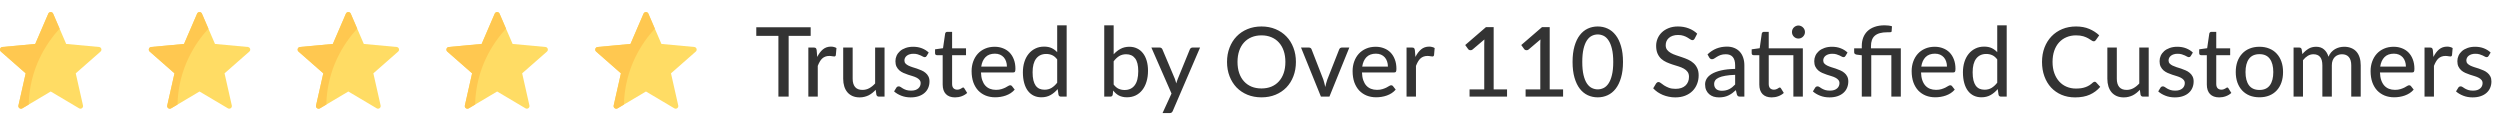
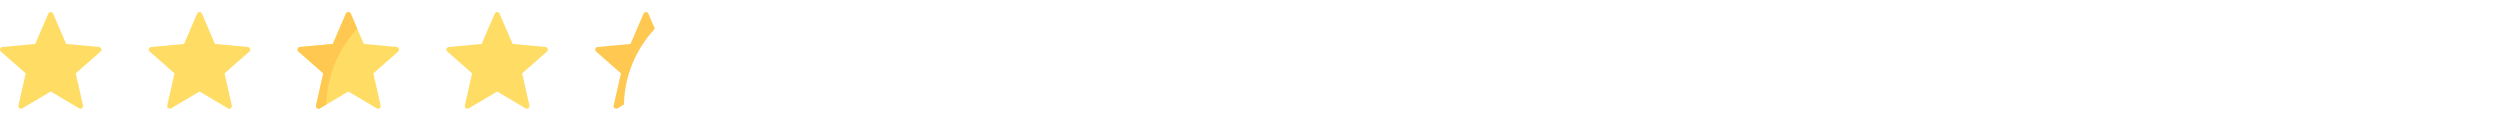
<svg xmlns="http://www.w3.org/2000/svg" width="414" height="19" viewBox="0 0 414 19" fill="none">
  <path d="M16.401 7.78L10.96 7.276L8.799 2.263C8.648 1.912 8.15 1.912 7.998 2.263L5.837 7.276L0.396 7.78C0.015 7.815 -0.139 8.289 0.149 8.541L4.254 12.143L3.053 17.468C2.969 17.84 3.372 18.133 3.701 17.938L8.399 15.151L13.097 17.938C13.426 18.133 13.829 17.84 13.745 17.468L12.544 12.143L16.649 8.541C16.936 8.289 16.782 7.815 16.401 7.78Z" fill="#FFDC64" />
-   <path d="M8.799 2.263C8.648 1.912 8.15 1.912 7.998 2.263L5.837 7.276L0.396 7.78C0.015 7.815 -0.139 8.289 0.149 8.541L4.254 12.143L3.053 17.468C2.969 17.84 3.372 18.133 3.701 17.938L4.749 17.316C4.894 11.348 7.67 7.146 9.868 4.742L8.799 2.263Z" fill="#FFC850" />
  <path d="M41.043 7.78L35.602 7.276L33.441 2.263C33.289 1.912 32.791 1.912 32.64 2.263L30.479 7.276L25.038 7.78C24.657 7.815 24.503 8.289 24.791 8.541L28.896 12.143L27.694 17.468C27.61 17.84 28.013 18.133 28.342 17.938L33.04 15.151L37.739 17.938C38.068 18.133 38.471 17.84 38.387 17.468L37.185 12.143L41.29 8.541C41.578 8.289 41.424 7.815 41.043 7.78Z" fill="#FFDC64" />
-   <path d="M33.441 2.263C33.289 1.912 32.791 1.912 32.64 2.263L30.479 7.276L25.038 7.78C24.657 7.815 24.503 8.289 24.791 8.541L28.896 12.143L27.694 17.468C27.61 17.84 28.013 18.133 28.342 17.938L29.391 17.316C29.536 11.348 32.312 7.146 34.51 4.742L33.441 2.263Z" fill="#FFC850" />
  <path d="M65.686 7.78L60.246 7.276L58.084 2.263C57.933 1.912 57.435 1.912 57.283 2.263L55.122 7.276L49.682 7.78C49.301 7.815 49.147 8.289 49.434 8.541L53.539 12.143L52.338 17.468C52.254 17.84 52.657 18.133 52.986 17.938L57.684 15.151L62.382 17.938C62.711 18.133 63.114 17.84 63.03 17.468L61.829 12.143L65.934 8.541C66.221 8.289 66.067 7.815 65.686 7.78Z" fill="#FFDC64" />
  <path d="M58.084 2.263C57.933 1.912 57.435 1.912 57.283 2.263L55.122 7.276L49.682 7.78C49.301 7.815 49.147 8.289 49.434 8.541L53.539 12.143L52.338 17.468C52.254 17.84 52.657 18.133 52.986 17.938L54.034 17.316C54.179 11.348 56.955 7.146 59.153 4.742L58.084 2.263Z" fill="#FFC850" />
  <path d="M90.328 7.78L84.887 7.276L82.726 2.263C82.575 1.912 82.076 1.912 81.925 2.263L79.764 7.276L74.323 7.78C73.942 7.815 73.788 8.289 74.076 8.541L78.181 12.143L76.98 17.468C76.895 17.84 77.298 18.133 77.627 17.938L82.326 15.151L87.024 17.938C87.353 18.133 87.756 17.84 87.672 17.468L86.471 12.143L90.576 8.541C90.863 8.289 90.709 7.815 90.328 7.78Z" fill="#FFDC64" />
-   <path d="M82.726 2.263C82.575 1.912 82.076 1.912 81.925 2.263L79.764 7.276L74.323 7.78C73.942 7.815 73.788 8.289 74.076 8.541L78.181 12.143L76.98 17.468C76.895 17.84 77.298 18.133 77.627 17.938L78.676 17.316C78.821 11.348 81.597 7.146 83.795 4.742L82.726 2.263Z" fill="#FFC850" />
-   <path d="M114.974 7.78L109.533 7.276L107.372 2.263C107.22 1.912 106.722 1.912 106.571 2.263L104.409 7.276L98.969 7.78C98.588 7.815 98.434 8.289 98.721 8.541L102.826 12.143L101.625 17.468C101.541 17.84 101.944 18.133 102.273 17.938L106.971 15.151L111.669 17.938C111.998 18.133 112.401 17.84 112.317 17.468L111.116 12.143L115.221 8.541C115.508 8.289 115.354 7.815 114.974 7.78Z" fill="#FFDC64" />
  <path d="M107.372 2.263C107.22 1.912 106.722 1.912 106.571 2.263L104.409 7.276L98.969 7.78C98.588 7.815 98.434 8.289 98.721 8.541L102.826 12.143L101.625 17.468C101.541 17.84 101.944 18.133 102.273 17.938L103.321 17.316C103.467 11.348 106.242 7.146 108.44 4.742L107.372 2.263Z" fill="#FFC850" />
-   <path d="M134.248 5.936H130.6V16H128.904V5.936H125.24V4.512H134.248V5.936ZM135.334 9.432C135.595 8.899 135.91 8.48 136.278 8.176C136.646 7.872 137.088 7.72 137.606 7.72C137.782 7.72 137.947 7.741 138.102 7.784C138.262 7.821 138.4 7.88 138.518 7.96L138.414 9.136C138.376 9.28 138.288 9.352 138.15 9.352C138.075 9.352 137.963 9.339 137.814 9.312C137.664 9.28 137.504 9.264 137.334 9.264C137.083 9.264 136.862 9.301 136.67 9.376C136.478 9.445 136.304 9.552 136.15 9.696C136 9.835 135.867 10.008 135.75 10.216C135.632 10.419 135.523 10.651 135.422 10.912V16H133.862V7.872H134.758C134.928 7.872 135.043 7.904 135.102 7.968C135.166 8.027 135.211 8.133 135.238 8.288L135.334 9.432ZM146.481 7.872V16H145.545C145.332 16 145.193 15.896 145.129 15.688L145.017 14.872C144.841 15.059 144.657 15.229 144.465 15.384C144.273 15.539 144.068 15.672 143.849 15.784C143.63 15.891 143.398 15.973 143.153 16.032C142.908 16.096 142.644 16.128 142.361 16.128C141.913 16.128 141.518 16.053 141.177 15.904C140.841 15.755 140.558 15.547 140.329 15.28C140.1 15.008 139.926 14.683 139.809 14.304C139.692 13.925 139.633 13.507 139.633 13.048V7.872H141.201V13.048C141.201 13.629 141.334 14.083 141.601 14.408C141.868 14.728 142.276 14.888 142.825 14.888C143.225 14.888 143.598 14.795 143.945 14.608C144.292 14.416 144.617 14.155 144.921 13.824V7.872H146.481ZM153.451 9.272C153.408 9.341 153.363 9.392 153.315 9.424C153.267 9.451 153.205 9.464 153.131 9.464C153.045 9.464 152.949 9.435 152.843 9.376C152.741 9.317 152.616 9.253 152.467 9.184C152.323 9.115 152.152 9.051 151.955 8.992C151.757 8.933 151.523 8.904 151.251 8.904C151.027 8.904 150.821 8.933 150.635 8.992C150.453 9.045 150.299 9.123 150.171 9.224C150.043 9.32 149.944 9.437 149.875 9.576C149.805 9.709 149.771 9.853 149.771 10.008C149.771 10.211 149.829 10.379 149.947 10.512C150.069 10.645 150.227 10.76 150.419 10.856C150.616 10.952 150.837 11.04 151.083 11.12C151.333 11.195 151.587 11.275 151.843 11.36C152.104 11.445 152.357 11.544 152.603 11.656C152.853 11.763 153.075 11.899 153.267 12.064C153.464 12.224 153.621 12.419 153.739 12.648C153.861 12.877 153.923 13.157 153.923 13.488C153.923 13.867 153.853 14.219 153.715 14.544C153.581 14.864 153.381 15.141 153.115 15.376C152.853 15.611 152.528 15.795 152.139 15.928C151.749 16.061 151.304 16.128 150.803 16.128C150.243 16.128 149.725 16.035 149.251 15.848C148.776 15.661 148.379 15.424 148.059 15.136L148.427 14.536C148.469 14.461 148.523 14.405 148.587 14.368C148.651 14.325 148.736 14.304 148.843 14.304C148.944 14.304 149.048 14.341 149.155 14.416C149.261 14.491 149.389 14.573 149.539 14.664C149.688 14.749 149.869 14.829 150.083 14.904C150.296 14.973 150.563 15.008 150.883 15.008C151.149 15.008 151.381 14.976 151.579 14.912C151.776 14.843 151.939 14.752 152.067 14.64C152.2 14.523 152.299 14.389 152.363 14.24C152.427 14.091 152.459 13.933 152.459 13.768C152.459 13.555 152.397 13.379 152.275 13.24C152.157 13.096 152 12.973 151.803 12.872C151.611 12.771 151.389 12.683 151.139 12.608C150.888 12.533 150.632 12.453 150.371 12.368C150.109 12.283 149.853 12.184 149.603 12.072C149.352 11.96 149.128 11.819 148.931 11.648C148.739 11.477 148.581 11.269 148.459 11.024C148.341 10.779 148.283 10.48 148.283 10.128C148.283 9.813 148.347 9.512 148.475 9.224C148.608 8.936 148.797 8.683 149.043 8.464C149.293 8.245 149.6 8.072 149.963 7.944C150.331 7.811 150.749 7.744 151.219 7.744C151.757 7.744 152.243 7.829 152.675 8C153.112 8.171 153.485 8.405 153.795 8.704L153.451 9.272ZM158.156 16.128C157.5 16.128 156.993 15.944 156.636 15.576C156.284 15.208 156.108 14.683 156.108 14V9.136H155.164C155.073 9.136 154.996 9.109 154.932 9.056C154.873 8.997 154.844 8.912 154.844 8.8V8.168L156.164 7.984L156.516 5.56C156.537 5.469 156.577 5.4 156.636 5.352C156.7 5.299 156.78 5.272 156.876 5.272H157.668V8H159.972V9.136H157.668V13.896C157.668 14.216 157.745 14.456 157.9 14.616C158.06 14.771 158.262 14.848 158.508 14.848C158.652 14.848 158.774 14.829 158.876 14.792C158.982 14.755 159.073 14.715 159.148 14.672C159.222 14.624 159.286 14.581 159.34 14.544C159.393 14.507 159.441 14.488 159.484 14.488C159.537 14.488 159.577 14.501 159.604 14.528C159.636 14.549 159.668 14.587 159.7 14.64L160.164 15.392C159.908 15.627 159.604 15.808 159.252 15.936C158.9 16.064 158.534 16.128 158.156 16.128ZM166.746 11.032C166.746 10.723 166.7 10.437 166.61 10.176C166.524 9.915 166.396 9.688 166.226 9.496C166.055 9.304 165.847 9.155 165.602 9.048C165.356 8.941 165.074 8.888 164.754 8.888C164.098 8.888 163.58 9.077 163.202 9.456C162.828 9.835 162.591 10.36 162.49 11.032H166.746ZM168.034 14.84C167.842 15.064 167.62 15.259 167.37 15.424C167.119 15.584 166.852 15.715 166.57 15.816C166.287 15.917 165.994 15.992 165.69 16.04C165.391 16.088 165.095 16.112 164.802 16.112C164.242 16.112 163.722 16.019 163.242 15.832C162.767 15.64 162.354 15.363 162.002 15C161.655 14.632 161.383 14.179 161.186 13.64C160.994 13.096 160.898 12.472 160.898 11.768C160.898 11.203 160.986 10.677 161.162 10.192C161.338 9.701 161.588 9.275 161.914 8.912C162.244 8.549 162.647 8.264 163.122 8.056C163.596 7.848 164.13 7.744 164.722 7.744C165.218 7.744 165.674 7.827 166.09 7.992C166.511 8.152 166.874 8.387 167.178 8.696C167.482 9.005 167.719 9.387 167.89 9.84C168.066 10.293 168.154 10.811 168.154 11.392C168.154 11.632 168.127 11.795 168.074 11.88C168.02 11.96 167.922 12 167.778 12H162.45C162.466 12.485 162.535 12.909 162.658 13.272C162.78 13.629 162.948 13.928 163.162 14.168C163.38 14.408 163.639 14.587 163.938 14.704C164.236 14.821 164.57 14.88 164.938 14.88C165.284 14.88 165.583 14.84 165.834 14.76C166.09 14.68 166.308 14.595 166.49 14.504C166.676 14.408 166.831 14.32 166.954 14.24C167.082 14.16 167.194 14.12 167.29 14.12C167.418 14.12 167.516 14.168 167.586 14.264L168.034 14.84ZM175.07 9.84C174.814 9.504 174.537 9.269 174.238 9.136C173.945 9.003 173.614 8.936 173.246 8.936C172.532 8.936 171.977 9.195 171.582 9.712C171.193 10.224 170.998 10.973 170.998 11.96C170.998 12.477 171.041 12.92 171.126 13.288C171.217 13.651 171.345 13.949 171.51 14.184C171.681 14.413 171.889 14.584 172.134 14.696C172.38 14.803 172.657 14.856 172.966 14.856C173.42 14.856 173.812 14.755 174.142 14.552C174.473 14.349 174.782 14.064 175.07 13.696V9.84ZM176.638 4.192V16H175.694C175.476 16 175.34 15.896 175.286 15.688L175.15 14.752C174.804 15.163 174.409 15.493 173.966 15.744C173.529 15.989 173.022 16.112 172.446 16.112C171.982 16.112 171.561 16.021 171.182 15.84C170.809 15.659 170.489 15.395 170.222 15.048C169.956 14.696 169.75 14.261 169.606 13.744C169.462 13.227 169.39 12.632 169.39 11.96C169.39 11.357 169.47 10.797 169.63 10.28C169.79 9.763 170.022 9.315 170.326 8.936C170.63 8.557 170.998 8.261 171.43 8.048C171.862 7.829 172.35 7.72 172.894 7.72C173.385 7.72 173.801 7.8 174.142 7.96C174.489 8.12 174.798 8.347 175.07 8.64V4.192H176.638ZM184.422 14C184.678 14.336 184.955 14.571 185.254 14.704C185.552 14.837 185.878 14.904 186.23 14.904C186.955 14.904 187.512 14.645 187.902 14.128C188.296 13.611 188.494 12.829 188.494 11.784C188.494 10.819 188.32 10.112 187.974 9.664C187.627 9.211 187.136 8.984 186.502 8.984C186.054 8.984 185.664 9.085 185.334 9.288C185.008 9.491 184.704 9.779 184.422 10.152V14ZM184.422 8.992C184.758 8.619 185.139 8.317 185.566 8.088C185.992 7.859 186.478 7.744 187.022 7.744C187.496 7.744 187.923 7.837 188.302 8.024C188.686 8.205 189.011 8.469 189.278 8.816C189.544 9.157 189.75 9.573 189.894 10.064C190.038 10.555 190.11 11.109 190.11 11.728C190.11 12.384 190.027 12.981 189.862 13.52C189.702 14.059 189.47 14.52 189.166 14.904C188.867 15.288 188.502 15.587 188.07 15.8C187.638 16.008 187.152 16.112 186.614 16.112C186.352 16.112 186.112 16.085 185.894 16.032C185.675 15.984 185.472 15.912 185.286 15.816C185.104 15.72 184.936 15.603 184.782 15.464C184.627 15.325 184.48 15.168 184.342 14.992L184.27 15.672C184.227 15.891 184.094 16 183.87 16H182.862V4.192H184.422V8.992ZM198.731 7.872L194.219 18.36C194.171 18.477 194.107 18.568 194.027 18.632C193.947 18.696 193.83 18.728 193.675 18.728H192.515L194.003 15.488L190.667 7.872H192.027C192.161 7.872 192.265 7.904 192.339 7.968C192.414 8.032 192.467 8.104 192.499 8.184L194.563 13.064C194.606 13.187 194.646 13.312 194.683 13.44C194.726 13.563 194.761 13.685 194.787 13.808C194.825 13.68 194.865 13.555 194.907 13.432C194.95 13.304 194.995 13.179 195.043 13.056L197.035 8.184C197.073 8.093 197.131 8.019 197.211 7.96C197.291 7.901 197.382 7.872 197.483 7.872H198.731ZM214.604 10.256C214.604 11.115 214.466 11.904 214.188 12.624C213.916 13.339 213.53 13.957 213.028 14.48C212.527 14.997 211.927 15.4 211.228 15.688C210.53 15.976 209.754 16.12 208.9 16.12C208.052 16.12 207.276 15.976 206.572 15.688C205.874 15.4 205.274 14.997 204.772 14.48C204.276 13.957 203.89 13.339 203.612 12.624C203.335 11.904 203.196 11.115 203.196 10.256C203.196 9.403 203.335 8.616 203.612 7.896C203.89 7.176 204.276 6.557 204.772 6.04C205.274 5.517 205.874 5.112 206.572 4.824C207.276 4.531 208.052 4.384 208.9 4.384C209.754 4.384 210.53 4.531 211.228 4.824C211.927 5.112 212.527 5.517 213.028 6.04C213.53 6.557 213.916 7.176 214.188 7.896C214.466 8.616 214.604 9.403 214.604 10.256ZM212.86 10.256C212.86 9.573 212.767 8.96 212.58 8.416C212.394 7.872 212.127 7.411 211.78 7.032C211.439 6.653 211.023 6.363 210.532 6.16C210.047 5.957 209.503 5.856 208.9 5.856C208.298 5.856 207.751 5.957 207.26 6.16C206.775 6.363 206.359 6.653 206.012 7.032C205.666 7.411 205.399 7.872 205.212 8.416C205.026 8.96 204.932 9.573 204.932 10.256C204.932 10.944 205.026 11.56 205.212 12.104C205.399 12.643 205.666 13.101 206.012 13.48C206.359 13.859 206.775 14.149 207.26 14.352C207.751 14.549 208.298 14.648 208.9 14.648C209.503 14.648 210.047 14.549 210.532 14.352C211.023 14.149 211.439 13.859 211.78 13.48C212.127 13.101 212.394 12.643 212.58 12.104C212.767 11.56 212.86 10.944 212.86 10.256ZM223.449 7.872L220.153 16H218.745L215.449 7.872H216.737C216.86 7.872 216.961 7.901 217.041 7.96C217.121 8.019 217.174 8.093 217.201 8.184L219.145 13.176C219.214 13.384 219.273 13.592 219.321 13.8C219.374 14.003 219.422 14.205 219.465 14.408C219.508 14.205 219.556 14.003 219.609 13.8C219.662 13.597 219.726 13.389 219.801 13.176L221.769 8.184C221.801 8.093 221.857 8.019 221.937 7.96C222.017 7.901 222.113 7.872 222.225 7.872H223.449ZM229.839 11.032C229.839 10.723 229.794 10.437 229.703 10.176C229.618 9.915 229.49 9.688 229.319 9.496C229.149 9.304 228.941 9.155 228.695 9.048C228.45 8.941 228.167 8.888 227.847 8.888C227.191 8.888 226.674 9.077 226.295 9.456C225.922 9.835 225.685 10.36 225.583 11.032H229.839ZM231.127 14.84C230.935 15.064 230.714 15.259 230.463 15.424C230.213 15.584 229.946 15.715 229.663 15.816C229.381 15.917 229.087 15.992 228.783 16.04C228.485 16.088 228.189 16.112 227.895 16.112C227.335 16.112 226.815 16.019 226.335 15.832C225.861 15.64 225.447 15.363 225.095 15C224.749 14.632 224.477 14.179 224.279 13.64C224.087 13.096 223.991 12.472 223.991 11.768C223.991 11.203 224.079 10.677 224.255 10.192C224.431 9.701 224.682 9.275 225.007 8.912C225.338 8.549 225.741 8.264 226.215 8.056C226.69 7.848 227.223 7.744 227.815 7.744C228.311 7.744 228.767 7.827 229.183 7.992C229.605 8.152 229.967 8.387 230.271 8.696C230.575 9.005 230.813 9.387 230.983 9.84C231.159 10.293 231.247 10.811 231.247 11.392C231.247 11.632 231.221 11.795 231.167 11.88C231.114 11.96 231.015 12 230.871 12H225.543C225.559 12.485 225.629 12.909 225.751 13.272C225.874 13.629 226.042 13.928 226.255 14.168C226.474 14.408 226.733 14.587 227.031 14.704C227.33 14.821 227.663 14.88 228.031 14.88C228.378 14.88 228.677 14.84 228.927 14.76C229.183 14.68 229.402 14.595 229.583 14.504C229.77 14.408 229.925 14.32 230.047 14.24C230.175 14.16 230.287 14.12 230.383 14.12C230.511 14.12 230.61 14.168 230.679 14.264L231.127 14.84ZM234.396 9.432C234.658 8.899 234.972 8.48 235.34 8.176C235.708 7.872 236.151 7.72 236.668 7.72C236.844 7.72 237.01 7.741 237.164 7.784C237.324 7.821 237.463 7.88 237.58 7.96L237.476 9.136C237.439 9.28 237.351 9.352 237.212 9.352C237.138 9.352 237.026 9.339 236.876 9.312C236.727 9.28 236.567 9.264 236.396 9.264C236.146 9.264 235.924 9.301 235.732 9.376C235.54 9.445 235.367 9.552 235.212 9.696C235.063 9.835 234.93 10.008 234.812 10.216C234.695 10.419 234.586 10.651 234.484 10.912V16H232.924V7.872H233.82C233.991 7.872 234.106 7.904 234.164 7.968C234.228 8.027 234.274 8.133 234.3 8.288L234.396 9.432ZM249.567 14.808V16H243.359V14.808H245.791V7.28C245.791 7.04 245.799 6.792 245.815 6.536L243.863 8.192C243.788 8.251 243.713 8.288 243.639 8.304C243.564 8.32 243.492 8.323 243.423 8.312C243.359 8.301 243.3 8.28 243.247 8.248C243.199 8.211 243.159 8.173 243.127 8.136L242.639 7.456L246.079 4.488H247.351V14.808H249.567ZM258.848 14.808V16H252.64V14.808H255.072V7.28C255.072 7.04 255.08 6.792 255.096 6.536L253.144 8.192C253.069 8.251 252.995 8.288 252.92 8.304C252.845 8.32 252.773 8.323 252.704 8.312C252.64 8.301 252.581 8.28 252.528 8.248C252.48 8.211 252.44 8.173 252.408 8.136L251.92 7.456L255.36 4.488H256.632V14.808H258.848ZM268.769 10.256C268.769 11.259 268.66 12.128 268.441 12.864C268.228 13.6 267.932 14.211 267.553 14.696C267.18 15.176 266.737 15.533 266.225 15.768C265.719 16.003 265.172 16.12 264.585 16.12C263.999 16.12 263.449 16.003 262.937 15.768C262.431 15.533 261.991 15.176 261.617 14.696C261.244 14.211 260.951 13.6 260.737 12.864C260.524 12.128 260.417 11.259 260.417 10.256C260.417 9.253 260.524 8.384 260.737 7.648C260.951 6.907 261.244 6.296 261.617 5.816C261.991 5.331 262.431 4.971 262.937 4.736C263.449 4.501 263.999 4.384 264.585 4.384C265.172 4.384 265.719 4.501 266.225 4.736C266.737 4.971 267.18 5.331 267.553 5.816C267.932 6.296 268.228 6.907 268.441 7.648C268.66 8.384 268.769 9.253 268.769 10.256ZM267.153 10.256C267.153 9.392 267.081 8.669 266.937 8.088C266.799 7.507 266.609 7.04 266.369 6.688C266.135 6.331 265.863 6.077 265.553 5.928C265.244 5.779 264.921 5.704 264.585 5.704C264.249 5.704 263.927 5.779 263.617 5.928C263.308 6.077 263.033 6.331 262.793 6.688C262.559 7.04 262.372 7.507 262.233 8.088C262.095 8.669 262.025 9.392 262.025 10.256C262.025 11.12 262.095 11.843 262.233 12.424C262.372 13.005 262.559 13.472 262.793 13.824C263.033 14.176 263.308 14.427 263.617 14.576C263.927 14.725 264.249 14.8 264.585 14.8C264.921 14.8 265.244 14.725 265.553 14.576C265.863 14.427 266.135 14.176 266.369 13.824C266.609 13.472 266.799 13.005 266.937 12.424C267.081 11.843 267.153 11.12 267.153 10.256ZM280.641 6.384C280.588 6.475 280.532 6.541 280.473 6.584C280.415 6.627 280.34 6.648 280.249 6.648C280.153 6.648 280.044 6.605 279.921 6.52C279.799 6.429 279.644 6.331 279.457 6.224C279.276 6.112 279.057 6.013 278.801 5.928C278.545 5.837 278.239 5.792 277.881 5.792C277.545 5.792 277.249 5.837 276.993 5.928C276.743 6.013 276.532 6.133 276.361 6.288C276.191 6.437 276.06 6.616 275.969 6.824C275.884 7.027 275.841 7.248 275.841 7.488C275.841 7.797 275.919 8.053 276.073 8.256C276.233 8.459 276.441 8.632 276.697 8.776C276.953 8.92 277.244 9.045 277.569 9.152C277.895 9.259 278.228 9.371 278.569 9.488C278.911 9.6 279.244 9.731 279.569 9.88C279.895 10.029 280.185 10.219 280.441 10.448C280.697 10.672 280.903 10.949 281.057 11.28C281.217 11.605 281.297 12.005 281.297 12.48C281.297 12.987 281.209 13.461 281.033 13.904C280.863 14.347 280.612 14.733 280.281 15.064C279.951 15.395 279.543 15.656 279.057 15.848C278.577 16.035 278.031 16.128 277.417 16.128C277.049 16.128 276.692 16.091 276.345 16.016C275.999 15.947 275.671 15.848 275.361 15.72C275.052 15.587 274.761 15.429 274.489 15.248C274.223 15.061 273.983 14.853 273.769 14.624L274.257 13.808C274.305 13.744 274.361 13.691 274.425 13.648C274.495 13.605 274.572 13.584 274.657 13.584C274.769 13.584 274.897 13.643 275.041 13.76C275.191 13.877 275.372 14.008 275.585 14.152C275.804 14.291 276.063 14.419 276.361 14.536C276.665 14.653 277.033 14.712 277.465 14.712C277.817 14.712 278.132 14.667 278.409 14.576C278.687 14.48 278.919 14.347 279.105 14.176C279.297 14 279.444 13.789 279.545 13.544C279.647 13.299 279.697 13.027 279.697 12.728C279.697 12.392 279.62 12.117 279.465 11.904C279.311 11.691 279.105 11.512 278.849 11.368C278.593 11.224 278.303 11.101 277.977 11C277.652 10.899 277.319 10.795 276.977 10.688C276.636 10.576 276.303 10.448 275.977 10.304C275.652 10.16 275.361 9.973 275.105 9.744C274.849 9.509 274.644 9.219 274.489 8.872C274.335 8.52 274.257 8.088 274.257 7.576C274.257 7.165 274.337 6.768 274.497 6.384C274.657 6 274.889 5.661 275.193 5.368C275.503 5.069 275.881 4.832 276.329 4.656C276.777 4.475 277.289 4.384 277.865 4.384C278.511 4.384 279.103 4.488 279.641 4.696C280.185 4.899 280.657 5.192 281.057 5.576L280.641 6.384ZM287.339 12.392C286.704 12.413 286.166 12.464 285.723 12.544C285.28 12.619 284.92 12.72 284.643 12.848C284.366 12.976 284.166 13.128 284.043 13.304C283.92 13.475 283.859 13.667 283.859 13.88C283.859 14.083 283.891 14.259 283.955 14.408C284.024 14.552 284.115 14.672 284.227 14.768C284.344 14.859 284.48 14.925 284.635 14.968C284.79 15.011 284.958 15.032 285.139 15.032C285.379 15.032 285.598 15.008 285.795 14.96C285.998 14.912 286.187 14.845 286.363 14.76C286.539 14.669 286.707 14.56 286.867 14.432C287.027 14.304 287.184 14.157 287.339 13.992V12.392ZM282.763 9.008C283.216 8.576 283.707 8.253 284.235 8.04C284.768 7.827 285.352 7.72 285.987 7.72C286.451 7.72 286.862 7.797 287.219 7.952C287.576 8.101 287.878 8.312 288.123 8.584C288.368 8.856 288.552 9.181 288.675 9.56C288.803 9.939 288.867 10.357 288.867 10.816V16H288.171C288.016 16 287.899 15.976 287.819 15.928C287.739 15.875 287.675 15.779 287.627 15.64L287.459 14.928C287.251 15.12 287.046 15.291 286.843 15.44C286.64 15.584 286.427 15.709 286.203 15.816C285.984 15.917 285.75 15.995 285.499 16.048C285.248 16.101 284.971 16.128 284.667 16.128C284.347 16.128 284.046 16.085 283.763 16C283.486 15.909 283.243 15.773 283.035 15.592C282.827 15.411 282.662 15.184 282.539 14.912C282.422 14.64 282.363 14.323 282.363 13.96C282.363 13.64 282.448 13.333 282.619 13.04C282.795 12.741 283.078 12.475 283.467 12.24C283.862 12.005 284.374 11.813 285.003 11.664C285.638 11.515 286.416 11.429 287.339 11.408V10.816C287.339 10.203 287.208 9.744 286.947 9.44C286.686 9.136 286.302 8.984 285.795 8.984C285.454 8.984 285.166 9.027 284.931 9.112C284.702 9.197 284.502 9.293 284.331 9.4C284.166 9.501 284.019 9.595 283.891 9.68C283.768 9.765 283.64 9.808 283.507 9.808C283.4 9.808 283.307 9.779 283.227 9.72C283.152 9.661 283.091 9.592 283.043 9.512L282.763 9.008ZM298.55 16H296.982V9.136H292.902V13.896C292.902 14.216 292.979 14.456 293.134 14.616C293.294 14.771 293.497 14.848 293.742 14.848C293.886 14.848 294.009 14.829 294.11 14.792C294.217 14.755 294.307 14.715 294.382 14.672C294.457 14.624 294.521 14.581 294.574 14.544C294.627 14.507 294.675 14.488 294.718 14.488C294.771 14.488 294.811 14.501 294.838 14.528C294.87 14.549 294.902 14.587 294.934 14.64L295.398 15.392C295.142 15.627 294.838 15.808 294.486 15.936C294.134 16.064 293.769 16.128 293.39 16.128C292.734 16.128 292.227 15.944 291.87 15.576C291.518 15.208 291.342 14.683 291.342 14V9.136H290.398C290.307 9.136 290.23 9.109 290.166 9.056C290.107 8.997 290.078 8.912 290.078 8.8V8.168L291.406 7.984L291.75 5.56C291.771 5.469 291.811 5.4 291.87 5.352C291.934 5.299 292.014 5.272 292.11 5.272H292.902V8H298.55V16ZM298.902 5.312C298.902 5.456 298.873 5.595 298.814 5.728C298.755 5.856 298.675 5.971 298.574 6.072C298.478 6.168 298.363 6.245 298.23 6.304C298.097 6.357 297.958 6.384 297.814 6.384C297.67 6.384 297.534 6.357 297.406 6.304C297.278 6.245 297.163 6.168 297.062 6.072C296.966 5.971 296.889 5.856 296.83 5.728C296.777 5.595 296.75 5.456 296.75 5.312C296.75 5.163 296.777 5.021 296.83 4.888C296.889 4.755 296.966 4.64 297.062 4.544C297.163 4.443 297.278 4.365 297.406 4.312C297.534 4.253 297.67 4.224 297.814 4.224C297.958 4.224 298.097 4.253 298.23 4.312C298.363 4.365 298.478 4.443 298.574 4.544C298.675 4.64 298.755 4.755 298.814 4.888C298.873 5.021 298.902 5.163 298.902 5.312ZM305.607 9.272C305.564 9.341 305.519 9.392 305.471 9.424C305.423 9.451 305.362 9.464 305.287 9.464C305.202 9.464 305.106 9.435 304.999 9.376C304.898 9.317 304.772 9.253 304.623 9.184C304.479 9.115 304.308 9.051 304.111 8.992C303.914 8.933 303.679 8.904 303.407 8.904C303.183 8.904 302.978 8.933 302.791 8.992C302.61 9.045 302.455 9.123 302.327 9.224C302.199 9.32 302.1 9.437 302.031 9.576C301.962 9.709 301.927 9.853 301.927 10.008C301.927 10.211 301.986 10.379 302.103 10.512C302.226 10.645 302.383 10.76 302.575 10.856C302.772 10.952 302.994 11.04 303.239 11.12C303.49 11.195 303.743 11.275 303.999 11.36C304.26 11.445 304.514 11.544 304.759 11.656C305.01 11.763 305.231 11.899 305.423 12.064C305.62 12.224 305.778 12.419 305.895 12.648C306.018 12.877 306.079 13.157 306.079 13.488C306.079 13.867 306.01 14.219 305.871 14.544C305.738 14.864 305.538 15.141 305.271 15.376C305.01 15.611 304.684 15.795 304.295 15.928C303.906 16.061 303.46 16.128 302.959 16.128C302.399 16.128 301.882 16.035 301.407 15.848C300.932 15.661 300.535 15.424 300.215 15.136L300.583 14.536C300.626 14.461 300.679 14.405 300.743 14.368C300.807 14.325 300.892 14.304 300.999 14.304C301.1 14.304 301.204 14.341 301.311 14.416C301.418 14.491 301.546 14.573 301.695 14.664C301.844 14.749 302.026 14.829 302.239 14.904C302.452 14.973 302.719 15.008 303.039 15.008C303.306 15.008 303.538 14.976 303.735 14.912C303.932 14.843 304.095 14.752 304.223 14.64C304.356 14.523 304.455 14.389 304.519 14.24C304.583 14.091 304.615 13.933 304.615 13.768C304.615 13.555 304.554 13.379 304.431 13.24C304.314 13.096 304.156 12.973 303.959 12.872C303.767 12.771 303.546 12.683 303.295 12.608C303.044 12.533 302.788 12.453 302.527 12.368C302.266 12.283 302.01 12.184 301.759 12.072C301.508 11.96 301.284 11.819 301.087 11.648C300.895 11.477 300.738 11.269 300.615 11.024C300.498 10.779 300.439 10.48 300.439 10.128C300.439 9.813 300.503 9.512 300.631 9.224C300.764 8.936 300.954 8.683 301.199 8.464C301.45 8.245 301.756 8.072 302.119 7.944C302.487 7.811 302.906 7.744 303.375 7.744C303.914 7.744 304.399 7.829 304.831 8C305.268 8.171 305.642 8.405 305.951 8.704L305.607 9.272ZM308.312 16V9.152L307.464 9.048C307.341 9.021 307.24 8.979 307.16 8.92C307.085 8.856 307.048 8.765 307.048 8.648V8H308.312V7.608C308.312 7.112 308.389 6.656 308.544 6.24C308.704 5.819 308.941 5.456 309.256 5.152C309.576 4.848 309.971 4.613 310.44 4.448C310.915 4.277 311.469 4.192 312.104 4.192C312.307 4.192 312.52 4.205 312.744 4.232C312.968 4.259 313.157 4.299 313.312 4.352L313.256 5.168C313.245 5.275 313.179 5.331 313.056 5.336C312.933 5.341 312.763 5.344 312.544 5.344C312.059 5.344 311.645 5.392 311.304 5.488C310.963 5.584 310.683 5.728 310.464 5.92C310.245 6.112 310.085 6.355 309.984 6.648C309.883 6.936 309.832 7.272 309.832 7.656V8H314.776V16H313.208V9.136H309.88V16H308.312ZM322.418 11.032C322.418 10.723 322.372 10.437 322.282 10.176C322.196 9.915 322.068 9.688 321.898 9.496C321.727 9.304 321.519 9.155 321.274 9.048C321.028 8.941 320.746 8.888 320.426 8.888C319.77 8.888 319.252 9.077 318.874 9.456C318.5 9.835 318.263 10.36 318.162 11.032H322.418ZM323.706 14.84C323.514 15.064 323.292 15.259 323.042 15.424C322.791 15.584 322.524 15.715 322.242 15.816C321.959 15.917 321.666 15.992 321.362 16.04C321.063 16.088 320.767 16.112 320.474 16.112C319.914 16.112 319.394 16.019 318.914 15.832C318.439 15.64 318.026 15.363 317.674 15C317.327 14.632 317.055 14.179 316.858 13.64C316.666 13.096 316.57 12.472 316.57 11.768C316.57 11.203 316.658 10.677 316.834 10.192C317.01 9.701 317.26 9.275 317.586 8.912C317.916 8.549 318.319 8.264 318.794 8.056C319.268 7.848 319.802 7.744 320.394 7.744C320.89 7.744 321.346 7.827 321.762 7.992C322.183 8.152 322.546 8.387 322.85 8.696C323.154 9.005 323.391 9.387 323.562 9.84C323.738 10.293 323.826 10.811 323.826 11.392C323.826 11.632 323.799 11.795 323.746 11.88C323.692 11.96 323.594 12 323.45 12H318.122C318.138 12.485 318.207 12.909 318.33 13.272C318.452 13.629 318.62 13.928 318.834 14.168C319.052 14.408 319.311 14.587 319.61 14.704C319.908 14.821 320.242 14.88 320.61 14.88C320.956 14.88 321.255 14.84 321.506 14.76C321.762 14.68 321.98 14.595 322.162 14.504C322.348 14.408 322.503 14.32 322.626 14.24C322.754 14.16 322.866 14.12 322.962 14.12C323.09 14.12 323.188 14.168 323.258 14.264L323.706 14.84ZM330.742 9.84C330.486 9.504 330.209 9.269 329.91 9.136C329.617 9.003 329.286 8.936 328.918 8.936C328.204 8.936 327.649 9.195 327.254 9.712C326.865 10.224 326.67 10.973 326.67 11.96C326.67 12.477 326.713 12.92 326.798 13.288C326.889 13.651 327.017 13.949 327.182 14.184C327.353 14.413 327.561 14.584 327.806 14.696C328.052 14.803 328.329 14.856 328.638 14.856C329.092 14.856 329.484 14.755 329.814 14.552C330.145 14.349 330.454 14.064 330.742 13.696V9.84ZM332.31 4.192V16H331.366C331.148 16 331.012 15.896 330.958 15.688L330.822 14.752C330.476 15.163 330.081 15.493 329.638 15.744C329.201 15.989 328.694 16.112 328.118 16.112C327.654 16.112 327.233 16.021 326.854 15.84C326.481 15.659 326.161 15.395 325.894 15.048C325.628 14.696 325.422 14.261 325.278 13.744C325.134 13.227 325.062 12.632 325.062 11.96C325.062 11.357 325.142 10.797 325.302 10.28C325.462 9.763 325.694 9.315 325.998 8.936C326.302 8.557 326.67 8.261 327.102 8.048C327.534 7.829 328.022 7.72 328.566 7.72C329.057 7.72 329.473 7.8 329.814 7.96C330.161 8.12 330.47 8.347 330.742 8.64V4.192H332.31ZM346.878 13.536C346.974 13.536 347.056 13.573 347.126 13.648L347.798 14.384C347.328 14.939 346.755 15.368 346.078 15.672C345.406 15.976 344.595 16.128 343.646 16.128C342.814 16.128 342.059 15.984 341.382 15.696C340.71 15.408 340.134 15.005 339.654 14.488C339.179 13.971 338.811 13.352 338.55 12.632C338.288 11.912 338.158 11.12 338.158 10.256C338.158 9.392 338.294 8.6 338.566 7.88C338.843 7.16 339.23 6.541 339.726 6.024C340.222 5.507 340.814 5.104 341.502 4.816C342.195 4.528 342.96 4.384 343.798 4.384C344.614 4.384 345.339 4.517 345.974 4.784C346.608 5.051 347.16 5.405 347.63 5.848L347.07 6.64C347.032 6.699 346.984 6.747 346.926 6.784C346.872 6.821 346.8 6.84 346.71 6.84C346.608 6.84 346.488 6.789 346.35 6.688C346.216 6.587 346.038 6.475 345.814 6.352C345.595 6.224 345.323 6.109 344.998 6.008C344.672 5.907 344.267 5.856 343.782 5.856C343.211 5.856 342.688 5.957 342.214 6.16C341.739 6.357 341.328 6.645 340.982 7.024C340.64 7.397 340.374 7.859 340.182 8.408C339.995 8.952 339.902 9.568 339.902 10.256C339.902 10.955 340 11.576 340.198 12.12C340.395 12.664 340.667 13.125 341.014 13.504C341.36 13.883 341.768 14.171 342.238 14.368C342.707 14.565 343.214 14.664 343.758 14.664C344.088 14.664 344.384 14.645 344.646 14.608C344.912 14.565 345.155 14.504 345.374 14.424C345.598 14.344 345.808 14.243 346.006 14.12C346.203 13.992 346.398 13.84 346.59 13.664C346.632 13.627 346.678 13.597 346.726 13.576C346.774 13.549 346.824 13.536 346.878 13.536ZM355.825 7.872V16H354.889C354.676 16 354.537 15.896 354.473 15.688L354.361 14.872C354.185 15.059 354.001 15.229 353.809 15.384C353.617 15.539 353.412 15.672 353.193 15.784C352.974 15.891 352.742 15.973 352.497 16.032C352.252 16.096 351.988 16.128 351.705 16.128C351.257 16.128 350.862 16.053 350.521 15.904C350.185 15.755 349.902 15.547 349.673 15.28C349.444 15.008 349.27 14.683 349.153 14.304C349.036 13.925 348.977 13.507 348.977 13.048V7.872H350.545V13.048C350.545 13.629 350.678 14.083 350.945 14.408C351.212 14.728 351.62 14.888 352.169 14.888C352.569 14.888 352.942 14.795 353.289 14.608C353.636 14.416 353.961 14.155 354.265 13.824V7.872H355.825ZM362.794 9.272C362.752 9.341 362.706 9.392 362.658 9.424C362.61 9.451 362.549 9.464 362.474 9.464C362.389 9.464 362.293 9.435 362.186 9.376C362.085 9.317 361.96 9.253 361.81 9.184C361.666 9.115 361.496 9.051 361.298 8.992C361.101 8.933 360.866 8.904 360.594 8.904C360.37 8.904 360.165 8.933 359.978 8.992C359.797 9.045 359.642 9.123 359.514 9.224C359.386 9.32 359.288 9.437 359.218 9.576C359.149 9.709 359.114 9.853 359.114 10.008C359.114 10.211 359.173 10.379 359.29 10.512C359.413 10.645 359.57 10.76 359.762 10.856C359.96 10.952 360.181 11.04 360.426 11.12C360.677 11.195 360.93 11.275 361.186 11.36C361.448 11.445 361.701 11.544 361.946 11.656C362.197 11.763 362.418 11.899 362.61 12.064C362.808 12.224 362.965 12.419 363.082 12.648C363.205 12.877 363.266 13.157 363.266 13.488C363.266 13.867 363.197 14.219 363.058 14.544C362.925 14.864 362.725 15.141 362.458 15.376C362.197 15.611 361.872 15.795 361.482 15.928C361.093 16.061 360.648 16.128 360.146 16.128C359.586 16.128 359.069 16.035 358.594 15.848C358.12 15.661 357.722 15.424 357.402 15.136L357.77 14.536C357.813 14.461 357.866 14.405 357.93 14.368C357.994 14.325 358.08 14.304 358.186 14.304C358.288 14.304 358.392 14.341 358.498 14.416C358.605 14.491 358.733 14.573 358.882 14.664C359.032 14.749 359.213 14.829 359.426 14.904C359.64 14.973 359.906 15.008 360.226 15.008C360.493 15.008 360.725 14.976 360.922 14.912C361.12 14.843 361.282 14.752 361.41 14.64C361.544 14.523 361.642 14.389 361.706 14.24C361.77 14.091 361.802 13.933 361.802 13.768C361.802 13.555 361.741 13.379 361.618 13.24C361.501 13.096 361.344 12.973 361.146 12.872C360.954 12.771 360.733 12.683 360.482 12.608C360.232 12.533 359.976 12.453 359.714 12.368C359.453 12.283 359.197 12.184 358.946 12.072C358.696 11.96 358.472 11.819 358.274 11.648C358.082 11.477 357.925 11.269 357.802 11.024C357.685 10.779 357.626 10.48 357.626 10.128C357.626 9.813 357.69 9.512 357.818 9.224C357.952 8.936 358.141 8.683 358.386 8.464C358.637 8.245 358.944 8.072 359.306 7.944C359.674 7.811 360.093 7.744 360.562 7.744C361.101 7.744 361.586 7.829 362.018 8C362.456 8.171 362.829 8.405 363.138 8.704L362.794 9.272ZM367.499 16.128C366.843 16.128 366.337 15.944 365.979 15.576C365.627 15.208 365.451 14.683 365.451 14V9.136H364.507C364.417 9.136 364.339 9.109 364.275 9.056C364.217 8.997 364.187 8.912 364.187 8.8V8.168L365.507 7.984L365.859 5.56C365.881 5.469 365.921 5.4 365.979 5.352C366.043 5.299 366.123 5.272 366.219 5.272H367.011V8H369.315V9.136H367.011V13.896C367.011 14.216 367.089 14.456 367.243 14.616C367.403 14.771 367.606 14.848 367.851 14.848C367.995 14.848 368.118 14.829 368.219 14.792C368.326 14.755 368.417 14.715 368.491 14.672C368.566 14.624 368.63 14.581 368.683 14.544C368.737 14.507 368.785 14.488 368.827 14.488C368.881 14.488 368.921 14.501 368.947 14.528C368.979 14.549 369.011 14.587 369.043 14.64L369.507 15.392C369.251 15.627 368.947 15.808 368.595 15.936C368.243 16.064 367.878 16.128 367.499 16.128ZM374.169 7.744C374.767 7.744 375.305 7.843 375.785 8.04C376.271 8.232 376.681 8.512 377.017 8.88C377.359 9.243 377.62 9.683 377.801 10.2C377.983 10.712 378.073 11.288 378.073 11.928C378.073 12.568 377.983 13.147 377.801 13.664C377.62 14.181 377.359 14.621 377.017 14.984C376.681 15.347 376.271 15.627 375.785 15.824C375.305 16.016 374.767 16.112 374.169 16.112C373.567 16.112 373.023 16.016 372.537 15.824C372.057 15.627 371.647 15.347 371.305 14.984C370.964 14.621 370.7 14.181 370.513 13.664C370.332 13.147 370.241 12.568 370.241 11.928C370.241 11.288 370.332 10.712 370.513 10.2C370.7 9.683 370.964 9.243 371.305 8.88C371.647 8.512 372.057 8.232 372.537 8.04C373.023 7.843 373.567 7.744 374.169 7.744ZM374.169 14.896C374.937 14.896 375.511 14.637 375.889 14.12C376.268 13.603 376.457 12.875 376.457 11.936C376.457 10.997 376.268 10.269 375.889 9.752C375.511 9.229 374.937 8.968 374.169 8.968C373.391 8.968 372.809 9.229 372.425 9.752C372.047 10.269 371.857 10.997 371.857 11.936C371.857 12.875 372.047 13.603 372.425 14.12C372.809 14.637 373.391 14.896 374.169 14.896ZM379.815 16V7.872H380.751C380.97 7.872 381.106 7.976 381.159 8.184L381.271 8.96C381.57 8.603 381.9 8.312 382.263 8.088C382.631 7.859 383.06 7.744 383.551 7.744C384.09 7.744 384.527 7.893 384.863 8.192C385.199 8.485 385.444 8.885 385.599 9.392C385.716 9.104 385.868 8.856 386.055 8.648C386.242 8.44 386.45 8.269 386.679 8.136C386.908 8.003 387.151 7.904 387.407 7.84C387.668 7.776 387.932 7.744 388.199 7.744C388.631 7.744 389.015 7.813 389.351 7.952C389.692 8.085 389.98 8.283 390.215 8.544C390.45 8.805 390.628 9.128 390.751 9.512C390.874 9.896 390.935 10.333 390.935 10.824V16H389.367V10.824C389.367 10.216 389.234 9.757 388.967 9.448C388.706 9.139 388.322 8.984 387.815 8.984C387.591 8.984 387.378 9.024 387.175 9.104C386.972 9.179 386.794 9.293 386.639 9.448C386.49 9.603 386.37 9.795 386.279 10.024C386.194 10.253 386.151 10.52 386.151 10.824V16H384.583V10.824C384.583 10.195 384.458 9.731 384.207 9.432C383.956 9.133 383.588 8.984 383.103 8.984C382.767 8.984 382.455 9.072 382.167 9.248C381.879 9.424 381.615 9.664 381.375 9.968V16H379.815ZM398.418 11.032C398.418 10.723 398.372 10.437 398.282 10.176C398.196 9.915 398.068 9.688 397.898 9.496C397.727 9.304 397.519 9.155 397.274 9.048C397.028 8.941 396.746 8.888 396.426 8.888C395.77 8.888 395.252 9.077 394.874 9.456C394.5 9.835 394.263 10.36 394.162 11.032H398.418ZM399.706 14.84C399.514 15.064 399.292 15.259 399.042 15.424C398.791 15.584 398.524 15.715 398.242 15.816C397.959 15.917 397.666 15.992 397.362 16.04C397.063 16.088 396.767 16.112 396.474 16.112C395.914 16.112 395.394 16.019 394.914 15.832C394.439 15.64 394.026 15.363 393.674 15C393.327 14.632 393.055 14.179 392.858 13.64C392.666 13.096 392.57 12.472 392.57 11.768C392.57 11.203 392.658 10.677 392.834 10.192C393.01 9.701 393.26 9.275 393.586 8.912C393.916 8.549 394.319 8.264 394.794 8.056C395.268 7.848 395.802 7.744 396.394 7.744C396.89 7.744 397.346 7.827 397.762 7.992C398.183 8.152 398.546 8.387 398.85 8.696C399.154 9.005 399.391 9.387 399.562 9.84C399.738 10.293 399.826 10.811 399.826 11.392C399.826 11.632 399.799 11.795 399.746 11.88C399.692 11.96 399.594 12 399.45 12H394.122C394.138 12.485 394.207 12.909 394.33 13.272C394.452 13.629 394.62 13.928 394.834 14.168C395.052 14.408 395.311 14.587 395.61 14.704C395.908 14.821 396.242 14.88 396.61 14.88C396.956 14.88 397.255 14.84 397.506 14.76C397.762 14.68 397.98 14.595 398.162 14.504C398.348 14.408 398.503 14.32 398.626 14.24C398.754 14.16 398.866 14.12 398.962 14.12C399.09 14.12 399.188 14.168 399.258 14.264L399.706 14.84ZM402.974 9.432C403.236 8.899 403.55 8.48 403.918 8.176C404.286 7.872 404.729 7.72 405.246 7.72C405.422 7.72 405.588 7.741 405.742 7.784C405.902 7.821 406.041 7.88 406.158 7.96L406.054 9.136C406.017 9.28 405.929 9.352 405.79 9.352C405.716 9.352 405.604 9.339 405.454 9.312C405.305 9.28 405.145 9.264 404.974 9.264C404.724 9.264 404.502 9.301 404.31 9.376C404.118 9.445 403.945 9.552 403.79 9.696C403.641 9.835 403.508 10.008 403.39 10.216C403.273 10.419 403.164 10.651 403.062 10.912V16H401.502V7.872H402.398C402.569 7.872 402.684 7.904 402.742 7.968C402.806 8.027 402.852 8.133 402.878 8.288L402.974 9.432ZM412.107 9.272C412.064 9.341 412.019 9.392 411.971 9.424C411.923 9.451 411.862 9.464 411.787 9.464C411.702 9.464 411.606 9.435 411.499 9.376C411.398 9.317 411.272 9.253 411.123 9.184C410.979 9.115 410.808 9.051 410.611 8.992C410.414 8.933 410.179 8.904 409.907 8.904C409.683 8.904 409.478 8.933 409.291 8.992C409.11 9.045 408.955 9.123 408.827 9.224C408.699 9.32 408.6 9.437 408.531 9.576C408.462 9.709 408.427 9.853 408.427 10.008C408.427 10.211 408.486 10.379 408.603 10.512C408.726 10.645 408.883 10.76 409.075 10.856C409.272 10.952 409.494 11.04 409.739 11.12C409.99 11.195 410.243 11.275 410.499 11.36C410.76 11.445 411.014 11.544 411.259 11.656C411.51 11.763 411.731 11.899 411.923 12.064C412.12 12.224 412.278 12.419 412.395 12.648C412.518 12.877 412.579 13.157 412.579 13.488C412.579 13.867 412.51 14.219 412.371 14.544C412.238 14.864 412.038 15.141 411.771 15.376C411.51 15.611 411.184 15.795 410.795 15.928C410.406 16.061 409.96 16.128 409.459 16.128C408.899 16.128 408.382 16.035 407.907 15.848C407.432 15.661 407.035 15.424 406.715 15.136L407.083 14.536C407.126 14.461 407.179 14.405 407.243 14.368C407.307 14.325 407.392 14.304 407.499 14.304C407.6 14.304 407.704 14.341 407.811 14.416C407.918 14.491 408.046 14.573 408.195 14.664C408.344 14.749 408.526 14.829 408.739 14.904C408.952 14.973 409.219 15.008 409.539 15.008C409.806 15.008 410.038 14.976 410.235 14.912C410.432 14.843 410.595 14.752 410.723 14.64C410.856 14.523 410.955 14.389 411.019 14.24C411.083 14.091 411.115 13.933 411.115 13.768C411.115 13.555 411.054 13.379 410.931 13.24C410.814 13.096 410.656 12.973 410.459 12.872C410.267 12.771 410.046 12.683 409.795 12.608C409.544 12.533 409.288 12.453 409.027 12.368C408.766 12.283 408.51 12.184 408.259 12.072C408.008 11.96 407.784 11.819 407.587 11.648C407.395 11.477 407.238 11.269 407.115 11.024C406.998 10.779 406.939 10.48 406.939 10.128C406.939 9.813 407.003 9.512 407.131 9.224C407.264 8.936 407.454 8.683 407.699 8.464C407.95 8.245 408.256 8.072 408.619 7.944C408.987 7.811 409.406 7.744 409.875 7.744C410.414 7.744 410.899 7.829 411.331 8C411.768 8.171 412.142 8.405 412.451 8.704L412.107 9.272Z" fill="#333333" />
</svg>